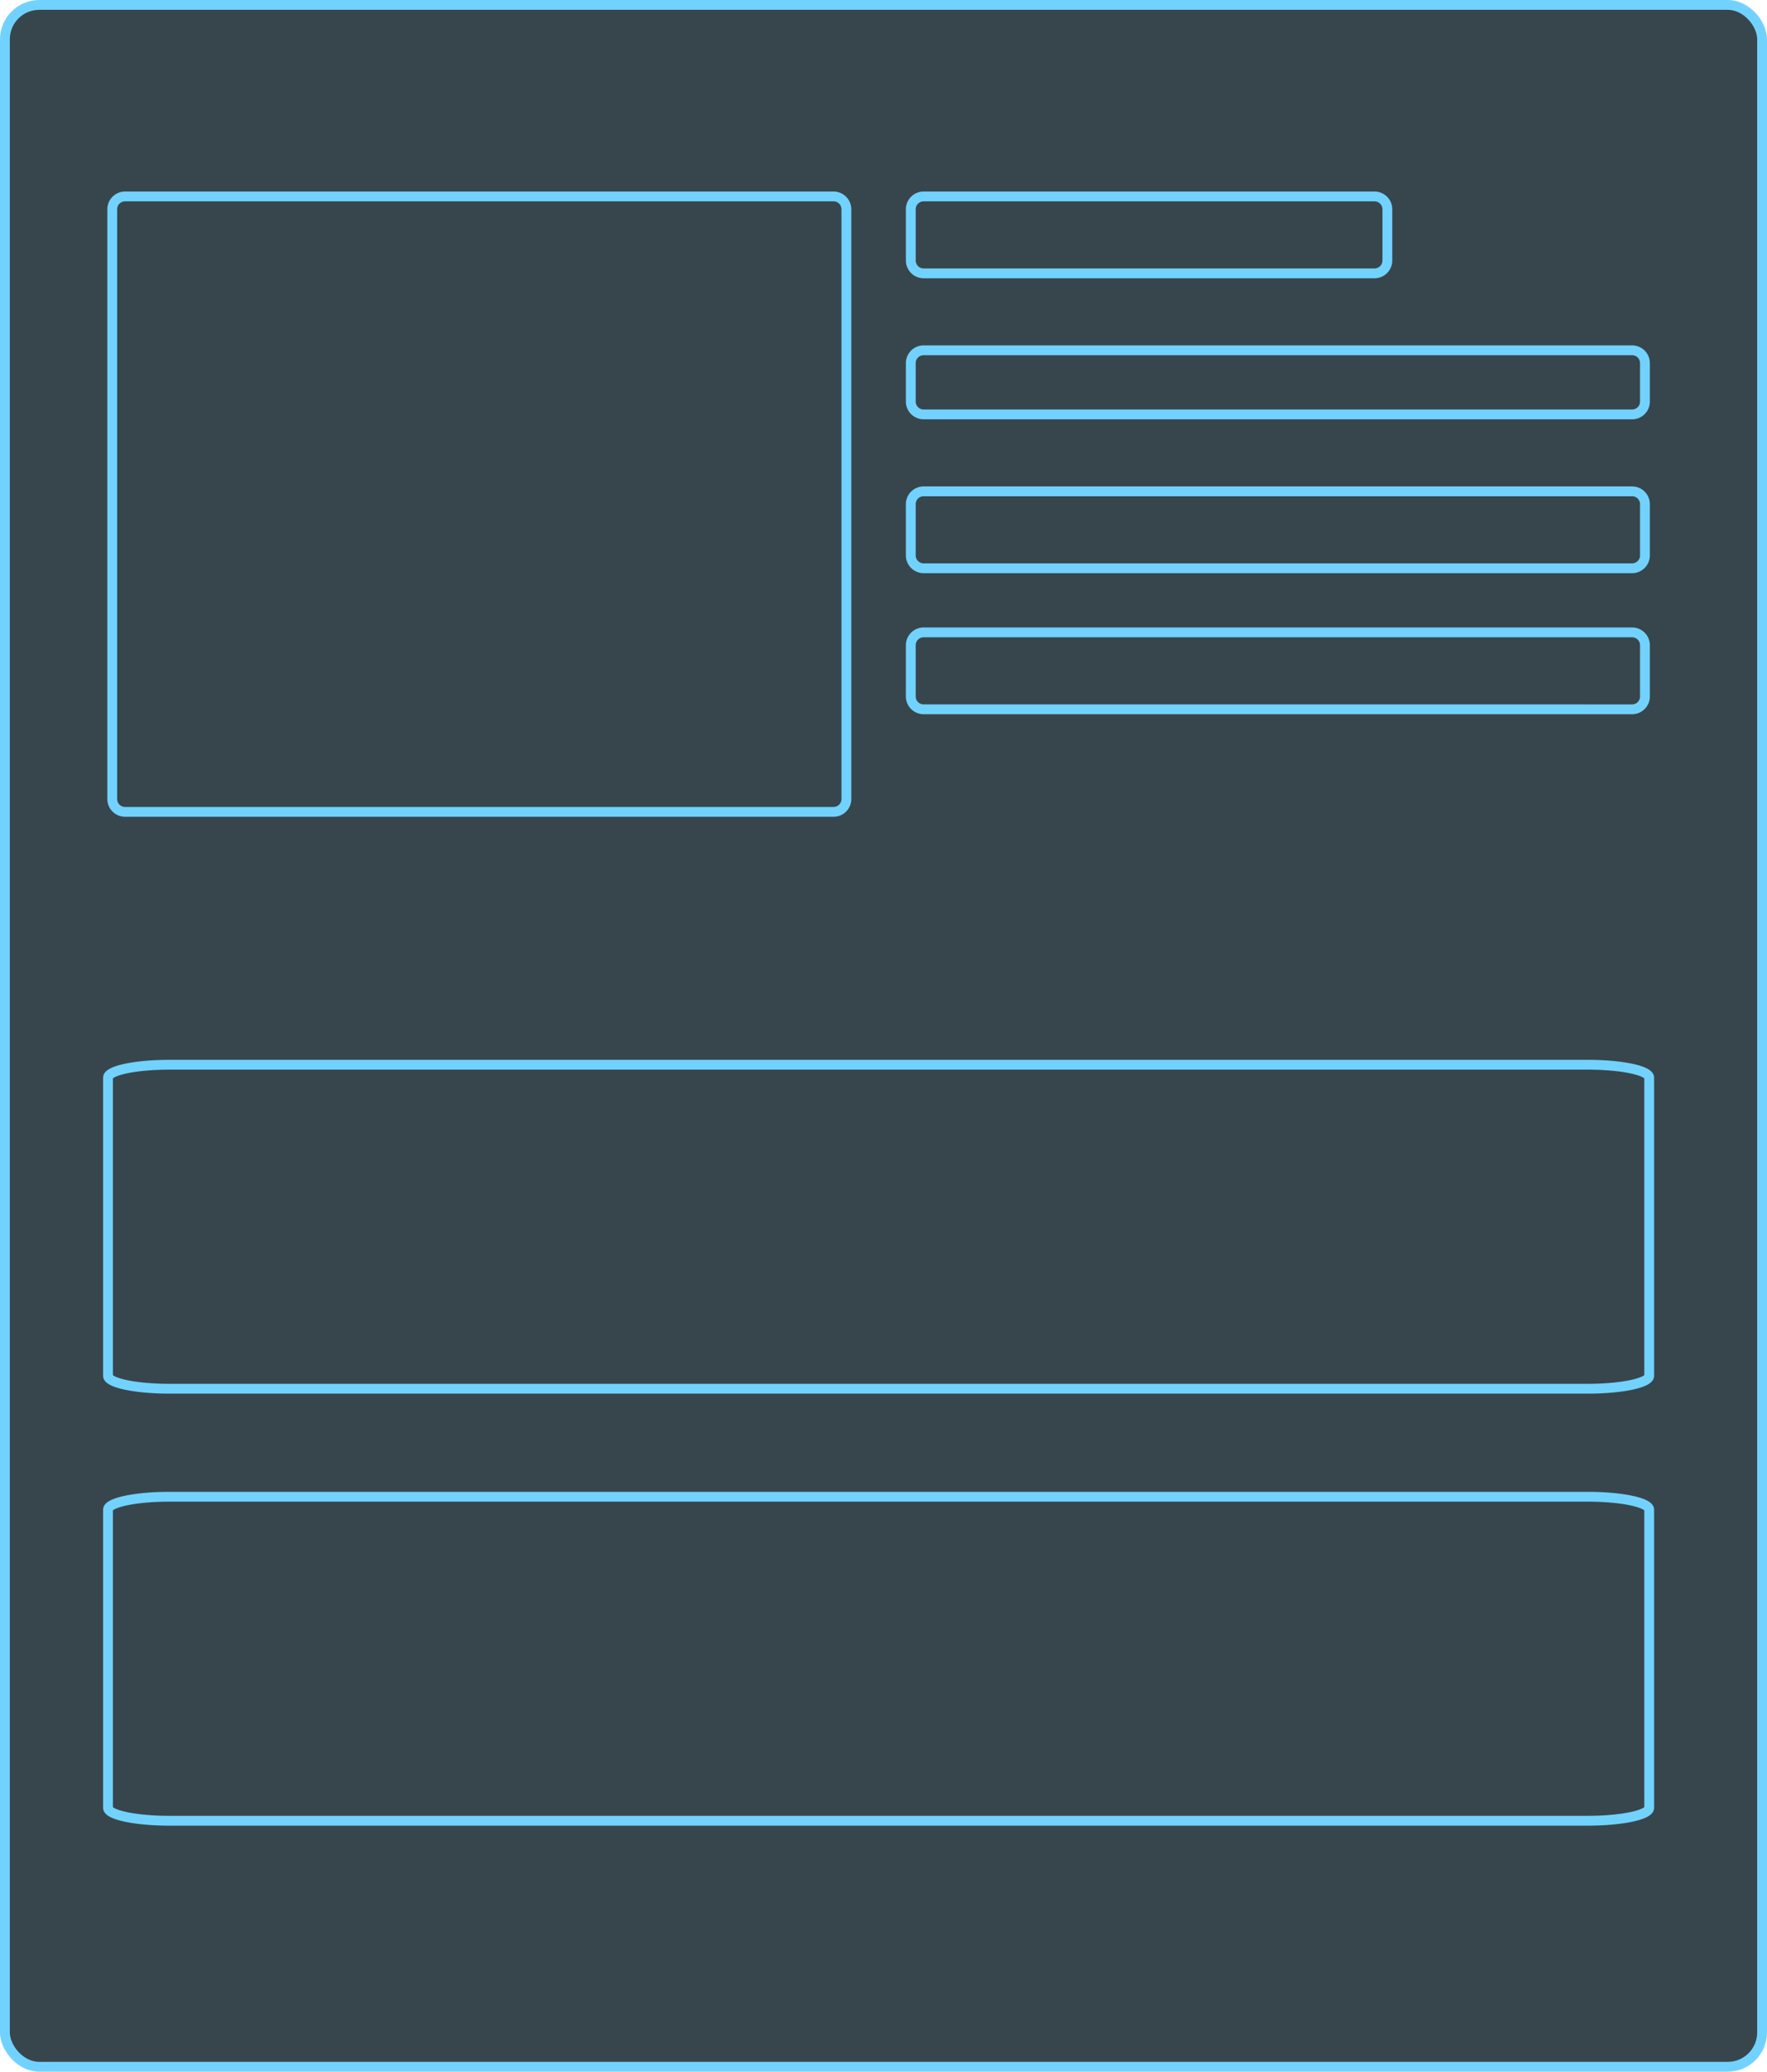
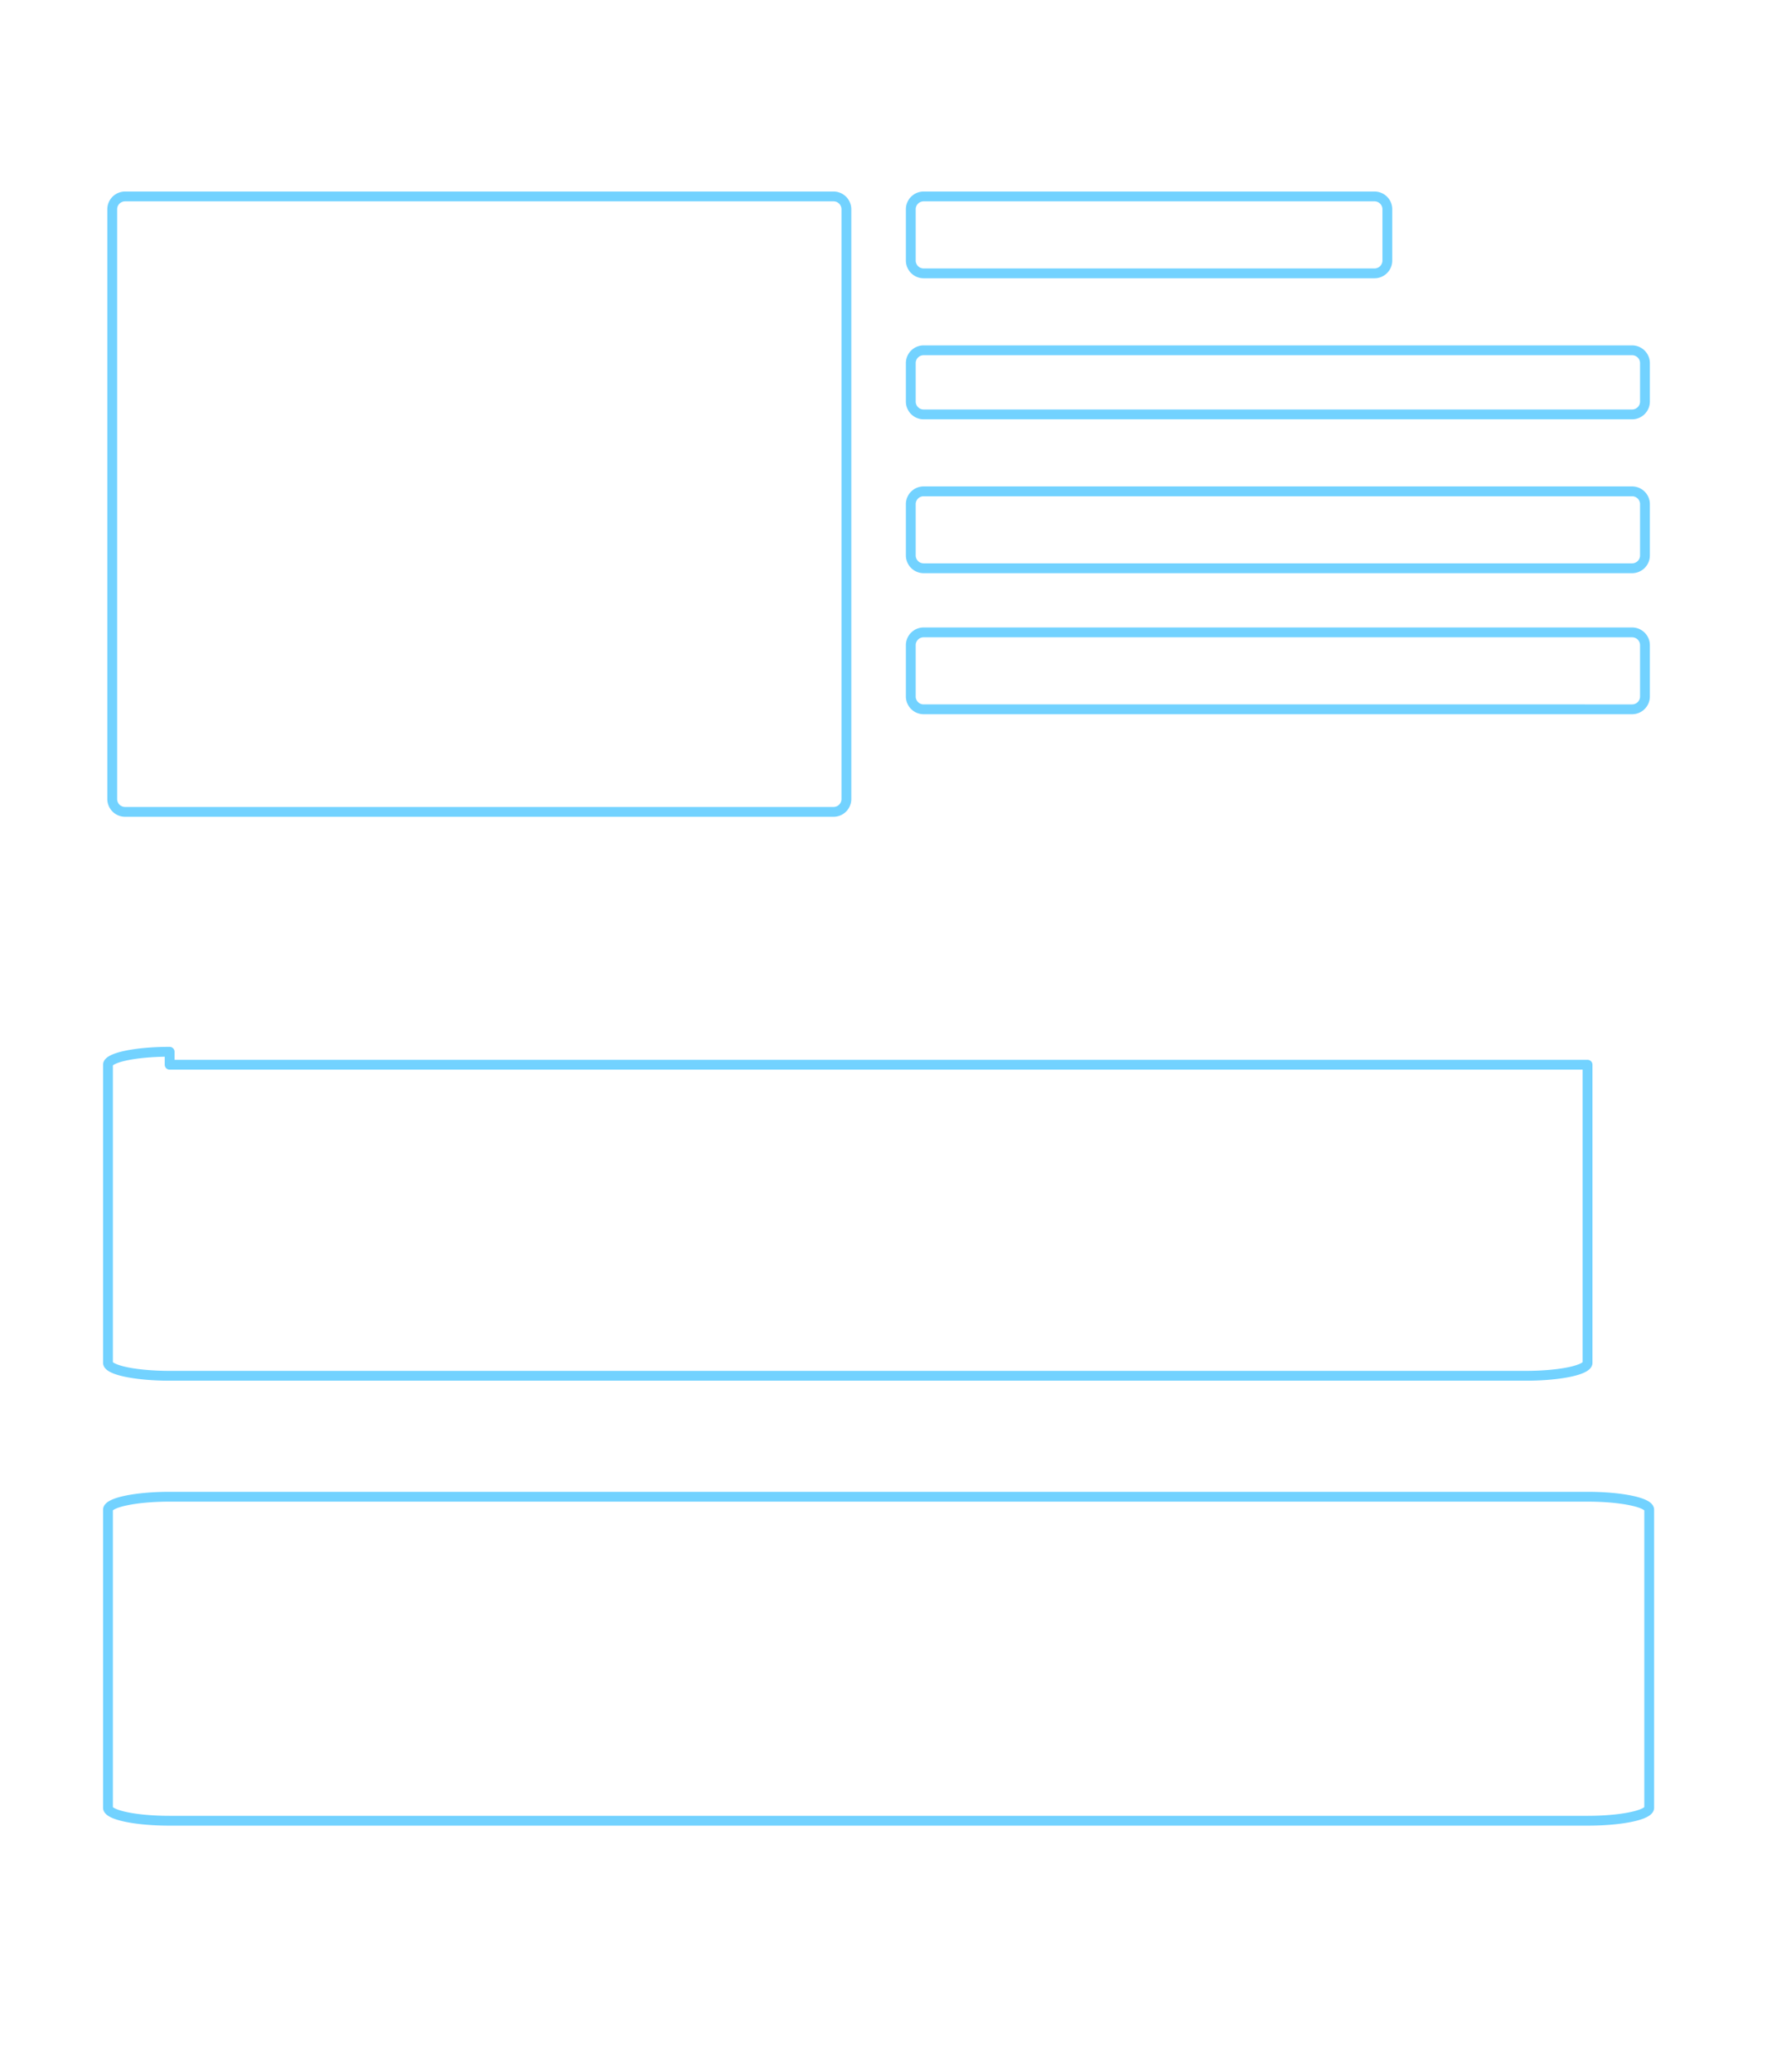
<svg xmlns="http://www.w3.org/2000/svg" width="180" height="211" fill="none">
-   <rect x=".5" y=".5" width="179" height="210" rx="3.5" fill="#37464C" stroke="#72D2FF" />
-   <path clip-rule="evenodd" d="M12.745 20.007h72.163a1.31 1.31 0 0 1 1.312 1.306v60.07a1.31 1.31 0 0 1-1.312 1.306H12.745a1.31 1.31 0 0 1-1.312-1.306v-60.07c0-.721.587-1.306 1.312-1.306ZM17.28 108.442h144.44c3.468 0 6.28.592 6.28 1.32v30.36c0 .729-2.812 1.32-6.28 1.32H17.28c-3.468 0-6.28-.591-6.28-1.32v-30.36c0-.728 2.812-1.32 6.28-1.32v0ZM94.092 20.007h45.922c.725 0 1.312.585 1.312 1.306v5.223c0 .721-.587 1.306-1.312 1.306H94.092a1.31 1.31 0 0 1-1.312-1.306v-5.223c0-.721.588-1.306 1.312-1.306v0ZM94.092 35.678h72.163c.725 0 1.312.585 1.312 1.306V40.9c0 .721-.587 1.306-1.312 1.306H94.092a1.31 1.31 0 0 1-1.312-1.306v-3.917c0-.721.588-1.306 1.312-1.306v0ZM94.092 50.042h72.163c.725 0 1.312.585 1.312 1.306v5.223c0 .721-.587 1.306-1.312 1.306H94.092a1.31 1.31 0 0 1-1.312-1.306v-5.223c0-.721.588-1.306 1.312-1.306v0ZM94.092 64.407h72.163c.725 0 1.312.585 1.312 1.306v5.224c0 .72-.587 1.306-1.312 1.306H94.092a1.31 1.31 0 0 1-1.312-1.306v-5.224c0-.72.588-1.306 1.312-1.306v0ZM17.28 152.442h144.44c3.468 0 6.28.592 6.28 1.32v30.36c0 .729-2.812 1.32-6.28 1.32H17.28c-3.468 0-6.28-.591-6.28-1.32v-30.36c0-.728 2.812-1.32 6.28-1.32v0Z" stroke="#72D2FF" stroke-linecap="round" stroke-linejoin="round" />
+   <path clip-rule="evenodd" d="M12.745 20.007h72.163a1.31 1.31 0 0 1 1.312 1.306v60.07a1.31 1.31 0 0 1-1.312 1.306H12.745a1.31 1.31 0 0 1-1.312-1.306v-60.07c0-.721.587-1.306 1.312-1.306ZM17.28 108.442h144.44v30.36c0 .729-2.812 1.32-6.28 1.32H17.28c-3.468 0-6.28-.591-6.28-1.32v-30.36c0-.728 2.812-1.32 6.28-1.32v0ZM94.092 20.007h45.922c.725 0 1.312.585 1.312 1.306v5.223c0 .721-.587 1.306-1.312 1.306H94.092a1.31 1.31 0 0 1-1.312-1.306v-5.223c0-.721.588-1.306 1.312-1.306v0ZM94.092 35.678h72.163c.725 0 1.312.585 1.312 1.306V40.9c0 .721-.587 1.306-1.312 1.306H94.092a1.31 1.31 0 0 1-1.312-1.306v-3.917c0-.721.588-1.306 1.312-1.306v0ZM94.092 50.042h72.163c.725 0 1.312.585 1.312 1.306v5.223c0 .721-.587 1.306-1.312 1.306H94.092a1.31 1.31 0 0 1-1.312-1.306v-5.223c0-.721.588-1.306 1.312-1.306v0ZM94.092 64.407h72.163c.725 0 1.312.585 1.312 1.306v5.224c0 .72-.587 1.306-1.312 1.306H94.092a1.31 1.31 0 0 1-1.312-1.306v-5.224c0-.72.588-1.306 1.312-1.306v0ZM17.28 152.442h144.44c3.468 0 6.28.592 6.28 1.32v30.36c0 .729-2.812 1.32-6.28 1.32H17.28c-3.468 0-6.28-.591-6.28-1.32v-30.36c0-.728 2.812-1.32 6.28-1.32v0Z" stroke="#72D2FF" stroke-linecap="round" stroke-linejoin="round" />
</svg>